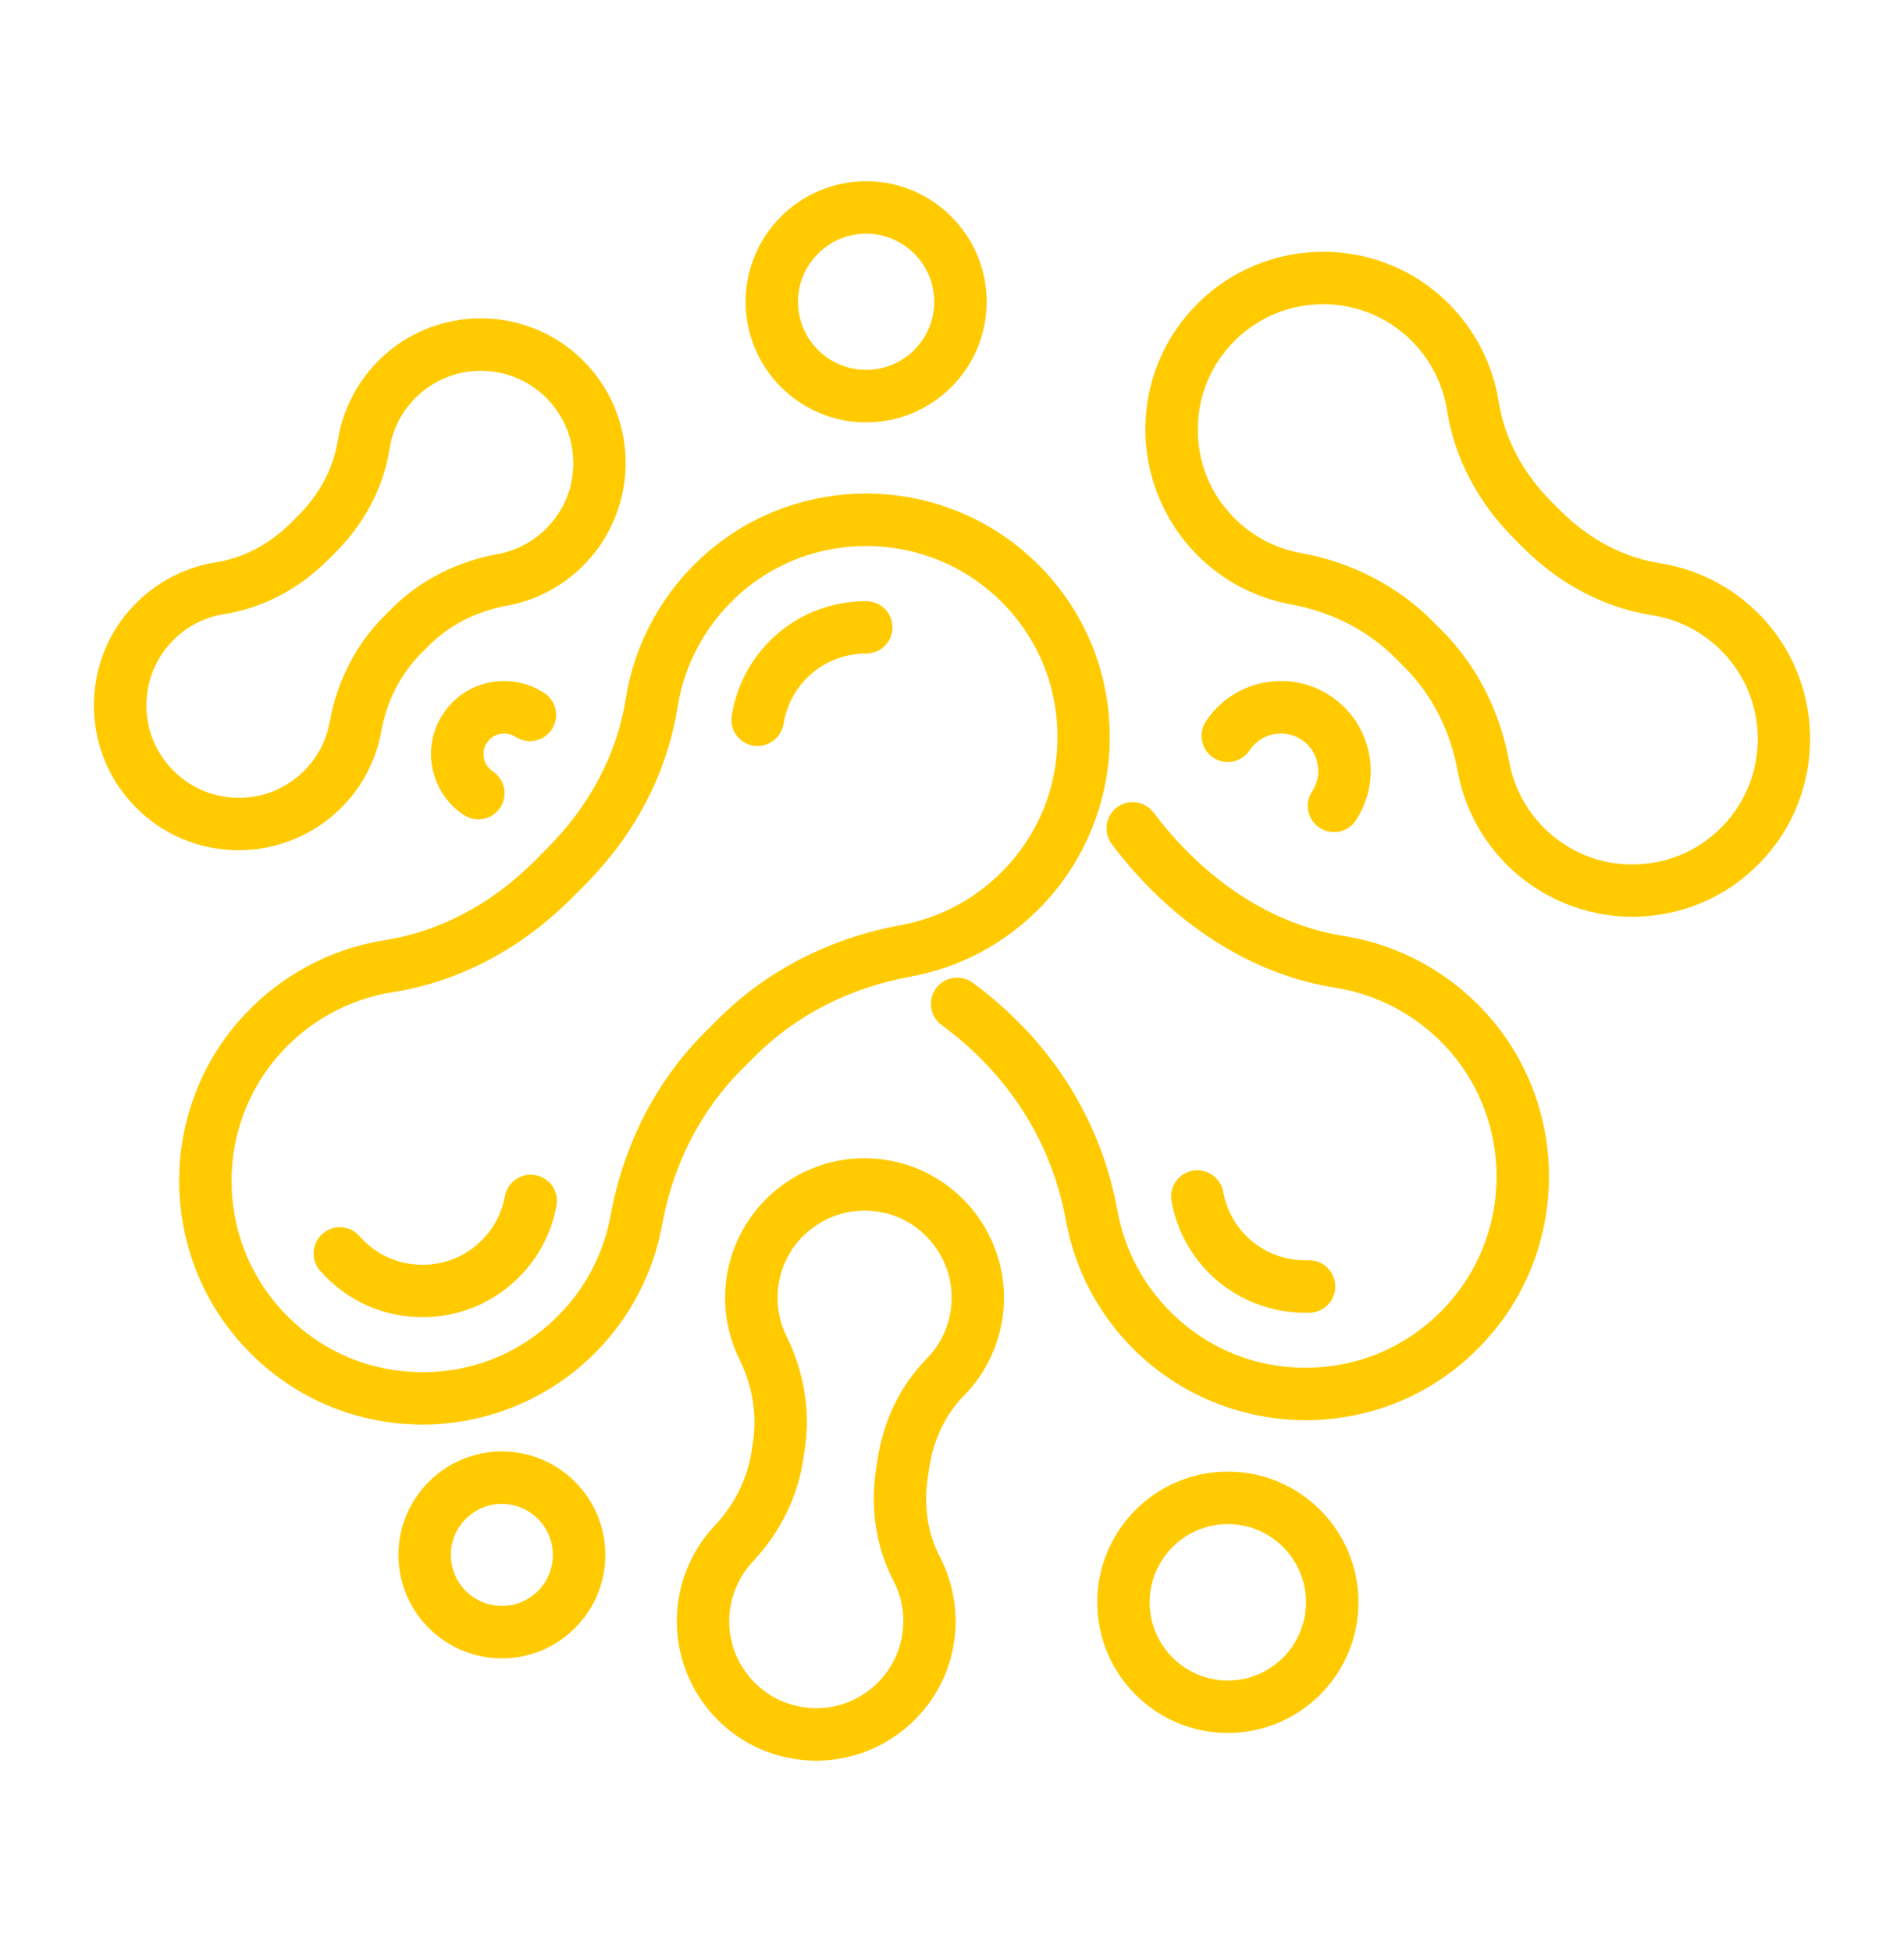
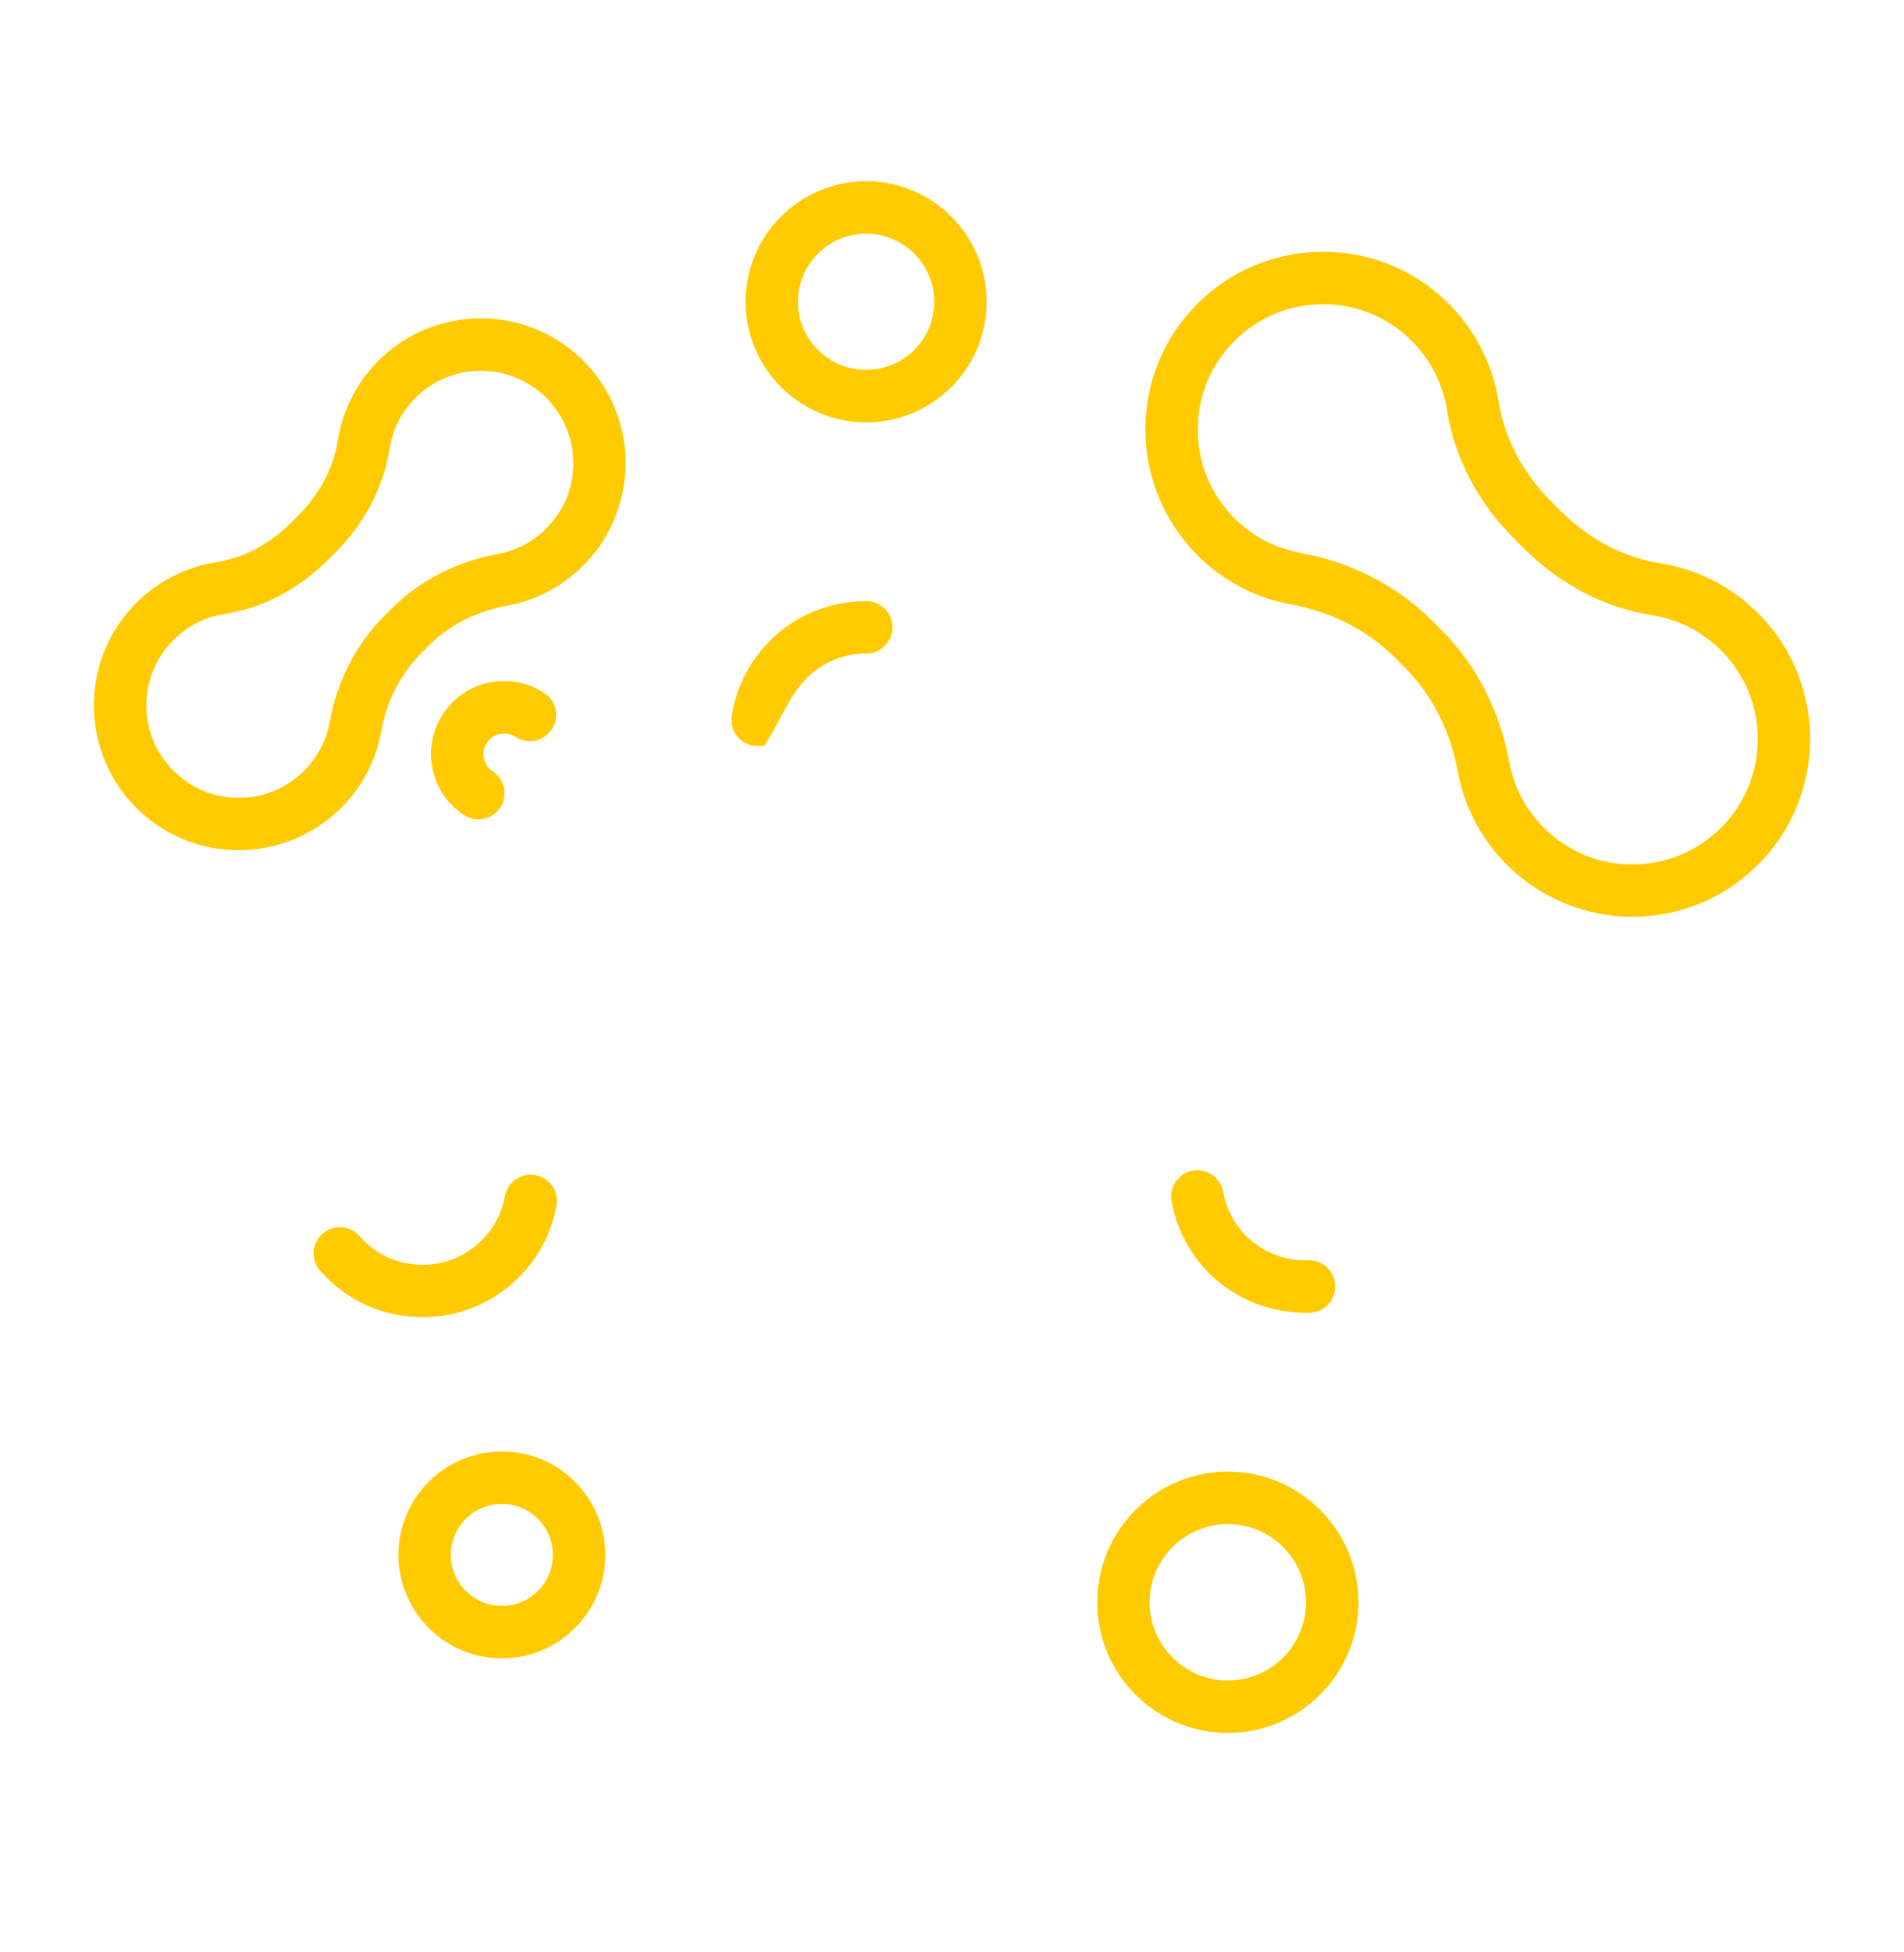
<svg xmlns="http://www.w3.org/2000/svg" width="40" height="41" viewBox="0 0 40 41" fill="none">
  <g id="noun-prebiotics-5992356 1">
    <path id="Vector" fill-rule="evenodd" clip-rule="evenodd" d="M15.914 6.338C15.914 7.596 16.938 8.62 18.196 8.62C19.456 8.62 20.48 7.596 20.478 6.338C20.478 5.079 19.454 4.056 18.196 4.056C16.938 4.056 15.914 5.079 15.914 6.338ZM16.515 6.338C16.515 5.412 17.269 4.657 18.196 4.657C19.124 4.657 19.877 5.412 19.877 6.338C19.877 7.264 19.122 8.018 18.196 8.018C17.27 8.018 16.515 7.264 16.515 6.338Z" fill="#FFCB00" stroke="#FFCB00" stroke-width="0.5" />
    <path id="Vector_2" fill-rule="evenodd" clip-rule="evenodd" d="M34.298 19.003C33.378 19.003 32.485 18.635 31.832 17.982C31.329 17.479 30.997 16.844 30.869 16.147C30.705 15.245 30.293 14.442 29.678 13.829L29.487 13.638C28.874 13.024 28.071 12.612 27.169 12.447C26.471 12.319 25.836 11.987 25.333 11.483C24.655 10.806 24.284 9.867 24.314 8.91C24.344 7.939 24.765 7.047 25.497 6.402C26.798 5.257 28.764 5.248 30.073 6.381C30.697 6.922 31.111 7.665 31.238 8.474C31.368 9.296 31.775 10.07 32.416 10.711L32.603 10.899C33.244 11.539 34.018 11.947 34.84 12.076C35.649 12.204 36.393 12.617 36.933 13.241C38.066 14.55 38.059 16.518 36.912 17.817C36.267 18.549 35.376 18.968 34.404 19C34.37 19.003 34.334 19.003 34.298 19.003ZM27.797 6.139C27.116 6.139 26.435 6.378 25.894 6.855C25.288 7.39 24.94 8.127 24.916 8.931C24.89 9.735 25.189 10.491 25.759 11.061C26.175 11.477 26.7 11.752 27.277 11.858C28.301 12.044 29.212 12.513 29.913 13.214L30.104 13.405C30.804 14.105 31.273 15.018 31.459 16.04C31.565 16.617 31.84 17.142 32.256 17.558C32.825 18.127 33.582 18.429 34.386 18.402C35.191 18.376 35.927 18.029 36.462 17.423C37.41 16.348 37.417 14.72 36.479 13.638C36.031 13.12 35.416 12.778 34.747 12.673C33.797 12.522 32.91 12.058 32.178 11.327L31.99 11.139C31.259 10.409 30.794 9.52 30.645 8.57C30.539 7.901 30.197 7.286 29.68 6.838C29.141 6.371 28.469 6.139 27.797 6.139Z" fill="#FFCB00" stroke="#FFCB00" stroke-width="0.5" />
    <path id="Vector_3" d="M8.878 27.411C8.117 27.411 7.42 27.095 6.913 26.521C6.803 26.396 6.815 26.207 6.94 26.097C7.065 25.987 7.254 25.999 7.364 26.124C7.755 26.568 8.291 26.811 8.878 26.811C9.414 26.811 9.92 26.602 10.298 26.222C10.588 25.932 10.781 25.567 10.853 25.165C10.883 25.001 11.04 24.895 11.203 24.923C11.367 24.953 11.476 25.11 11.445 25.273C11.351 25.795 11.101 26.27 10.724 26.647C10.231 27.139 9.575 27.411 8.878 27.411Z" fill="#FFCB00" stroke="#FFCB00" stroke-width="0.5" />
-     <path id="Vector_4" d="M15.87 15.413C15.885 15.415 15.901 15.416 15.916 15.416C16.061 15.416 16.188 15.311 16.214 15.162C16.267 14.833 16.426 14.356 16.89 13.953C17.247 13.645 17.711 13.475 18.198 13.475C18.364 13.475 18.499 13.34 18.499 13.175C18.499 13.009 18.364 12.874 18.198 12.874C17.566 12.874 16.961 13.097 16.497 13.499C15.894 14.021 15.688 14.64 15.62 15.069C15.593 15.233 15.706 15.388 15.87 15.413Z" fill="#FFCB00" stroke="#FFCB00" stroke-width="0.5" />
-     <path id="Vector_5" fill-rule="evenodd" clip-rule="evenodd" d="M8.876 29.666C8.826 29.666 8.775 29.666 8.725 29.663C7.368 29.621 6.125 29.033 5.223 28.011C3.622 26.195 3.61 23.448 5.194 21.619C5.949 20.748 6.987 20.17 8.116 19.992C9.325 19.801 10.459 19.206 11.397 18.268L11.667 17.997C12.605 17.059 13.202 15.924 13.392 14.717C13.569 13.587 14.148 12.549 15.018 11.795C16.846 10.21 19.594 10.222 21.41 11.823C22.433 12.725 23.02 13.969 23.062 15.326C23.105 16.664 22.586 17.975 21.639 18.92C20.935 19.624 20.05 20.088 19.074 20.266C17.753 20.506 16.58 21.109 15.68 22.008L15.406 22.282C14.507 23.181 13.904 24.355 13.664 25.676C13.486 26.65 13.02 27.537 12.318 28.241C11.409 29.152 10.161 29.666 8.876 29.666ZM18.198 11.216C17.203 11.216 16.209 11.56 15.414 12.25C14.65 12.912 14.143 13.823 13.987 14.812C13.776 16.147 13.123 17.395 12.093 18.424L11.822 18.695C10.794 19.723 9.545 20.379 8.21 20.589C7.219 20.745 6.309 21.252 5.648 22.016C4.26 23.618 4.271 26.025 5.674 27.616C6.464 28.512 7.554 29.027 8.743 29.063C9.934 29.102 11.052 28.657 11.894 27.816C12.511 27.199 12.918 26.422 13.074 25.568C13.338 24.126 13.997 22.843 14.984 21.856L15.257 21.583C16.243 20.597 17.527 19.937 18.969 19.674C19.823 19.517 20.6 19.11 21.216 18.493C22.058 17.652 22.5 16.533 22.464 15.342C22.427 14.153 21.912 13.063 21.015 12.273C20.212 11.569 19.205 11.216 18.198 11.216Z" fill="#FFCB00" stroke="#FFCB00" stroke-width="0.5" />
+     <path id="Vector_4" d="M15.87 15.413C15.885 15.415 15.901 15.416 15.916 15.416C16.267 14.833 16.426 14.356 16.89 13.953C17.247 13.645 17.711 13.475 18.198 13.475C18.364 13.475 18.499 13.34 18.499 13.175C18.499 13.009 18.364 12.874 18.198 12.874C17.566 12.874 16.961 13.097 16.497 13.499C15.894 14.021 15.688 14.64 15.62 15.069C15.593 15.233 15.706 15.388 15.87 15.413Z" fill="#FFCB00" stroke="#FFCB00" stroke-width="0.5" />
    <path id="Vector_6" fill-rule="evenodd" clip-rule="evenodd" d="M4.926 17.603C4.956 17.605 4.985 17.605 5.014 17.605C5.75 17.605 6.467 17.31 6.99 16.789C7.395 16.386 7.661 15.876 7.763 15.317C7.889 14.624 8.205 14.008 8.676 13.537L8.825 13.388C9.295 12.916 9.911 12.6 10.604 12.474C11.164 12.372 11.673 12.104 12.076 11.701C12.619 11.159 12.916 10.407 12.893 9.639C12.868 8.86 12.532 8.146 11.945 7.629C10.904 6.71 9.327 6.703 8.277 7.612C7.777 8.045 7.446 8.642 7.344 9.29C7.243 9.922 6.932 10.514 6.44 11.005L6.293 11.153C5.801 11.643 5.208 11.956 4.578 12.055C3.928 12.157 3.333 12.489 2.9 12.988C1.99 14.038 1.998 15.615 2.916 16.656C3.434 17.243 4.148 17.579 4.926 17.603ZM8.671 8.068C9.08 7.715 9.59 7.537 10.101 7.537C10.618 7.537 11.135 7.719 11.549 8.08C12.008 8.486 12.273 9.047 12.293 9.657C12.312 10.269 12.085 10.843 11.652 11.276C11.335 11.593 10.937 11.802 10.498 11.882C9.684 12.031 8.958 12.403 8.401 12.961L8.252 13.11C7.694 13.668 7.321 14.392 7.172 15.207C7.093 15.646 6.882 16.046 6.567 16.362C6.134 16.795 5.559 17.023 4.947 17.002C4.337 16.983 3.776 16.718 3.37 16.258C2.649 15.442 2.644 14.204 3.357 13.382C3.701 12.984 4.157 12.73 4.672 12.649C5.429 12.53 6.137 12.158 6.718 11.577L6.866 11.429C7.447 10.848 7.819 10.141 7.938 9.383C8.019 8.868 8.273 8.414 8.671 8.068Z" fill="#FFCB00" stroke="#FFCB00" stroke-width="0.5" />
-     <path id="Vector_7" fill-rule="evenodd" clip-rule="evenodd" d="M17.151 36.724C17.076 36.724 16.999 36.721 16.924 36.715C16.177 36.65 15.509 36.293 15.046 35.706C14.589 35.128 14.389 34.379 14.499 33.65C14.58 33.109 14.819 32.613 15.194 32.214C15.652 31.726 15.944 31.136 16.037 30.509L16.067 30.311C16.16 29.684 16.054 29.035 15.758 28.433C15.517 27.943 15.433 27.399 15.512 26.858C15.621 26.129 16.031 25.47 16.637 25.051C17.252 24.625 17.994 24.477 18.728 24.634C20.031 24.914 20.936 26.126 20.834 27.455C20.786 28.088 20.515 28.683 20.073 29.132C19.648 29.565 19.372 30.138 19.274 30.792L19.244 30.989C19.146 31.643 19.242 32.271 19.523 32.809C19.815 33.369 19.899 34.017 19.761 34.636C19.489 35.858 18.388 36.724 17.151 36.724ZM18.157 25.174C17.739 25.174 17.331 25.3 16.98 25.544C16.503 25.875 16.194 26.372 16.108 26.945C16.045 27.364 16.111 27.787 16.297 28.167C16.648 28.878 16.774 29.651 16.661 30.398L16.631 30.597C16.52 31.345 16.174 32.046 15.631 32.625C15.343 32.933 15.156 33.318 15.093 33.737C15.007 34.311 15.158 34.877 15.518 35.332C15.878 35.788 16.395 36.064 16.975 36.114C18.006 36.204 18.951 35.508 19.176 34.501C19.284 34.012 19.221 33.522 18.993 33.083C18.653 32.432 18.534 31.676 18.651 30.896L18.681 30.699C18.797 29.919 19.132 29.23 19.647 28.707C19.994 28.354 20.198 27.904 20.236 27.405C20.316 26.375 19.613 25.436 18.603 25.219C18.453 25.189 18.304 25.174 18.157 25.174Z" fill="#FFCB00" stroke="#FFCB00" stroke-width="0.5" />
    <path id="Vector_8" fill-rule="evenodd" clip-rule="evenodd" d="M23.301 33.648C23.301 35.024 24.419 36.142 25.795 36.142C27.17 36.142 28.289 35.024 28.289 33.648C28.289 32.273 27.17 31.154 25.795 31.154C24.419 31.154 23.301 32.273 23.301 33.648ZM23.902 33.648C23.902 32.605 24.751 31.756 25.795 31.756C26.84 31.756 27.687 32.605 27.687 33.648C27.687 34.692 26.838 35.541 25.795 35.541C24.751 35.541 23.902 34.692 23.902 33.648Z" fill="#FFCB00" stroke="#FFCB00" stroke-width="0.5" />
    <path id="Vector_9" fill-rule="evenodd" clip-rule="evenodd" d="M10.544 34.576C9.484 34.576 8.621 33.713 8.621 32.653C8.621 31.593 9.484 30.73 10.544 30.73C11.604 30.73 12.467 31.593 12.467 32.653C12.467 33.713 11.604 34.576 10.544 34.576ZM10.544 31.332C9.815 31.332 9.222 31.924 9.222 32.653C9.222 33.382 9.815 33.975 10.544 33.975C11.273 33.975 11.865 33.382 11.865 32.653C11.865 31.924 11.271 31.332 10.544 31.332Z" fill="#FFCB00" stroke="#FFCB00" stroke-width="0.5" />
-     <path id="Vector_10" d="M28.024 17.225C27.967 17.225 27.91 17.208 27.859 17.175C27.721 17.083 27.683 16.897 27.773 16.759C28.087 16.282 27.956 15.639 27.48 15.324C27.248 15.173 26.973 15.118 26.701 15.174C26.431 15.23 26.198 15.388 26.044 15.618C25.953 15.756 25.766 15.793 25.628 15.703C25.489 15.612 25.452 15.425 25.542 15.287C25.783 14.922 26.152 14.674 26.581 14.585C27.009 14.498 27.447 14.582 27.811 14.822C28.176 15.063 28.424 15.433 28.513 15.861C28.6 16.29 28.516 16.726 28.275 17.091C28.218 17.178 28.122 17.225 28.024 17.225Z" fill="#FFCB00" stroke="#FFCB00" stroke-width="0.5" />
    <path id="Vector_11" d="M9.883 16.907C9.934 16.941 9.991 16.957 10.048 16.957C10.146 16.957 10.242 16.91 10.3 16.823C10.391 16.685 10.353 16.498 10.215 16.407C10.063 16.306 9.958 16.153 9.922 15.974C9.886 15.795 9.92 15.611 10.021 15.46C10.122 15.308 10.275 15.203 10.454 15.167C10.633 15.129 10.816 15.165 10.968 15.266C11.106 15.356 11.293 15.318 11.384 15.18C11.475 15.042 11.437 14.855 11.299 14.764C11.013 14.576 10.67 14.51 10.334 14.577C9.997 14.645 9.708 14.84 9.519 15.127C9.329 15.413 9.263 15.756 9.332 16.093C9.4 16.429 9.597 16.718 9.883 16.907Z" fill="#FFCB00" stroke="#FFCB00" stroke-width="0.5" />
-     <path id="Vector_12" d="M27.429 29.574C26.143 29.574 24.896 29.06 23.985 28.149C23.281 27.446 22.817 26.56 22.639 25.585C22.326 23.871 21.39 22.398 19.93 21.324C19.796 21.227 19.768 21.037 19.866 20.903C19.963 20.769 20.153 20.741 20.287 20.839C21.872 22.005 22.89 23.608 23.232 25.476C23.386 26.33 23.795 27.107 24.412 27.724C25.253 28.566 26.375 29.009 27.563 28.97C28.752 28.933 29.842 28.418 30.632 27.522C32.035 25.932 32.045 23.525 30.658 21.922C29.996 21.159 29.085 20.652 28.096 20.496C26.386 20.227 24.772 19.189 23.556 17.576C23.457 17.444 23.483 17.255 23.615 17.155C23.747 17.055 23.937 17.082 24.036 17.214C25.157 18.702 26.632 19.657 28.188 19.902C29.318 20.079 30.356 20.658 31.112 21.529C32.696 23.357 32.684 26.105 31.083 27.919C30.181 28.942 28.938 29.529 27.581 29.571C27.53 29.574 27.479 29.574 27.43 29.574H27.429Z" fill="#FFCB00" stroke="#FFCB00" stroke-width="0.5" />
    <path id="Vector_13" d="M24.858 25.18C25.085 26.431 26.16 27.319 27.429 27.319C27.456 27.319 27.482 27.319 27.51 27.318C27.676 27.313 27.806 27.174 27.802 27.008C27.797 26.843 27.656 26.706 27.492 26.716C26.485 26.745 25.63 26.054 25.451 25.072C25.421 24.908 25.264 24.801 25.101 24.83C24.937 24.86 24.828 25.016 24.858 25.18Z" fill="#FFCB00" stroke="#FFCB00" stroke-width="0.5" />
  </g>
</svg>